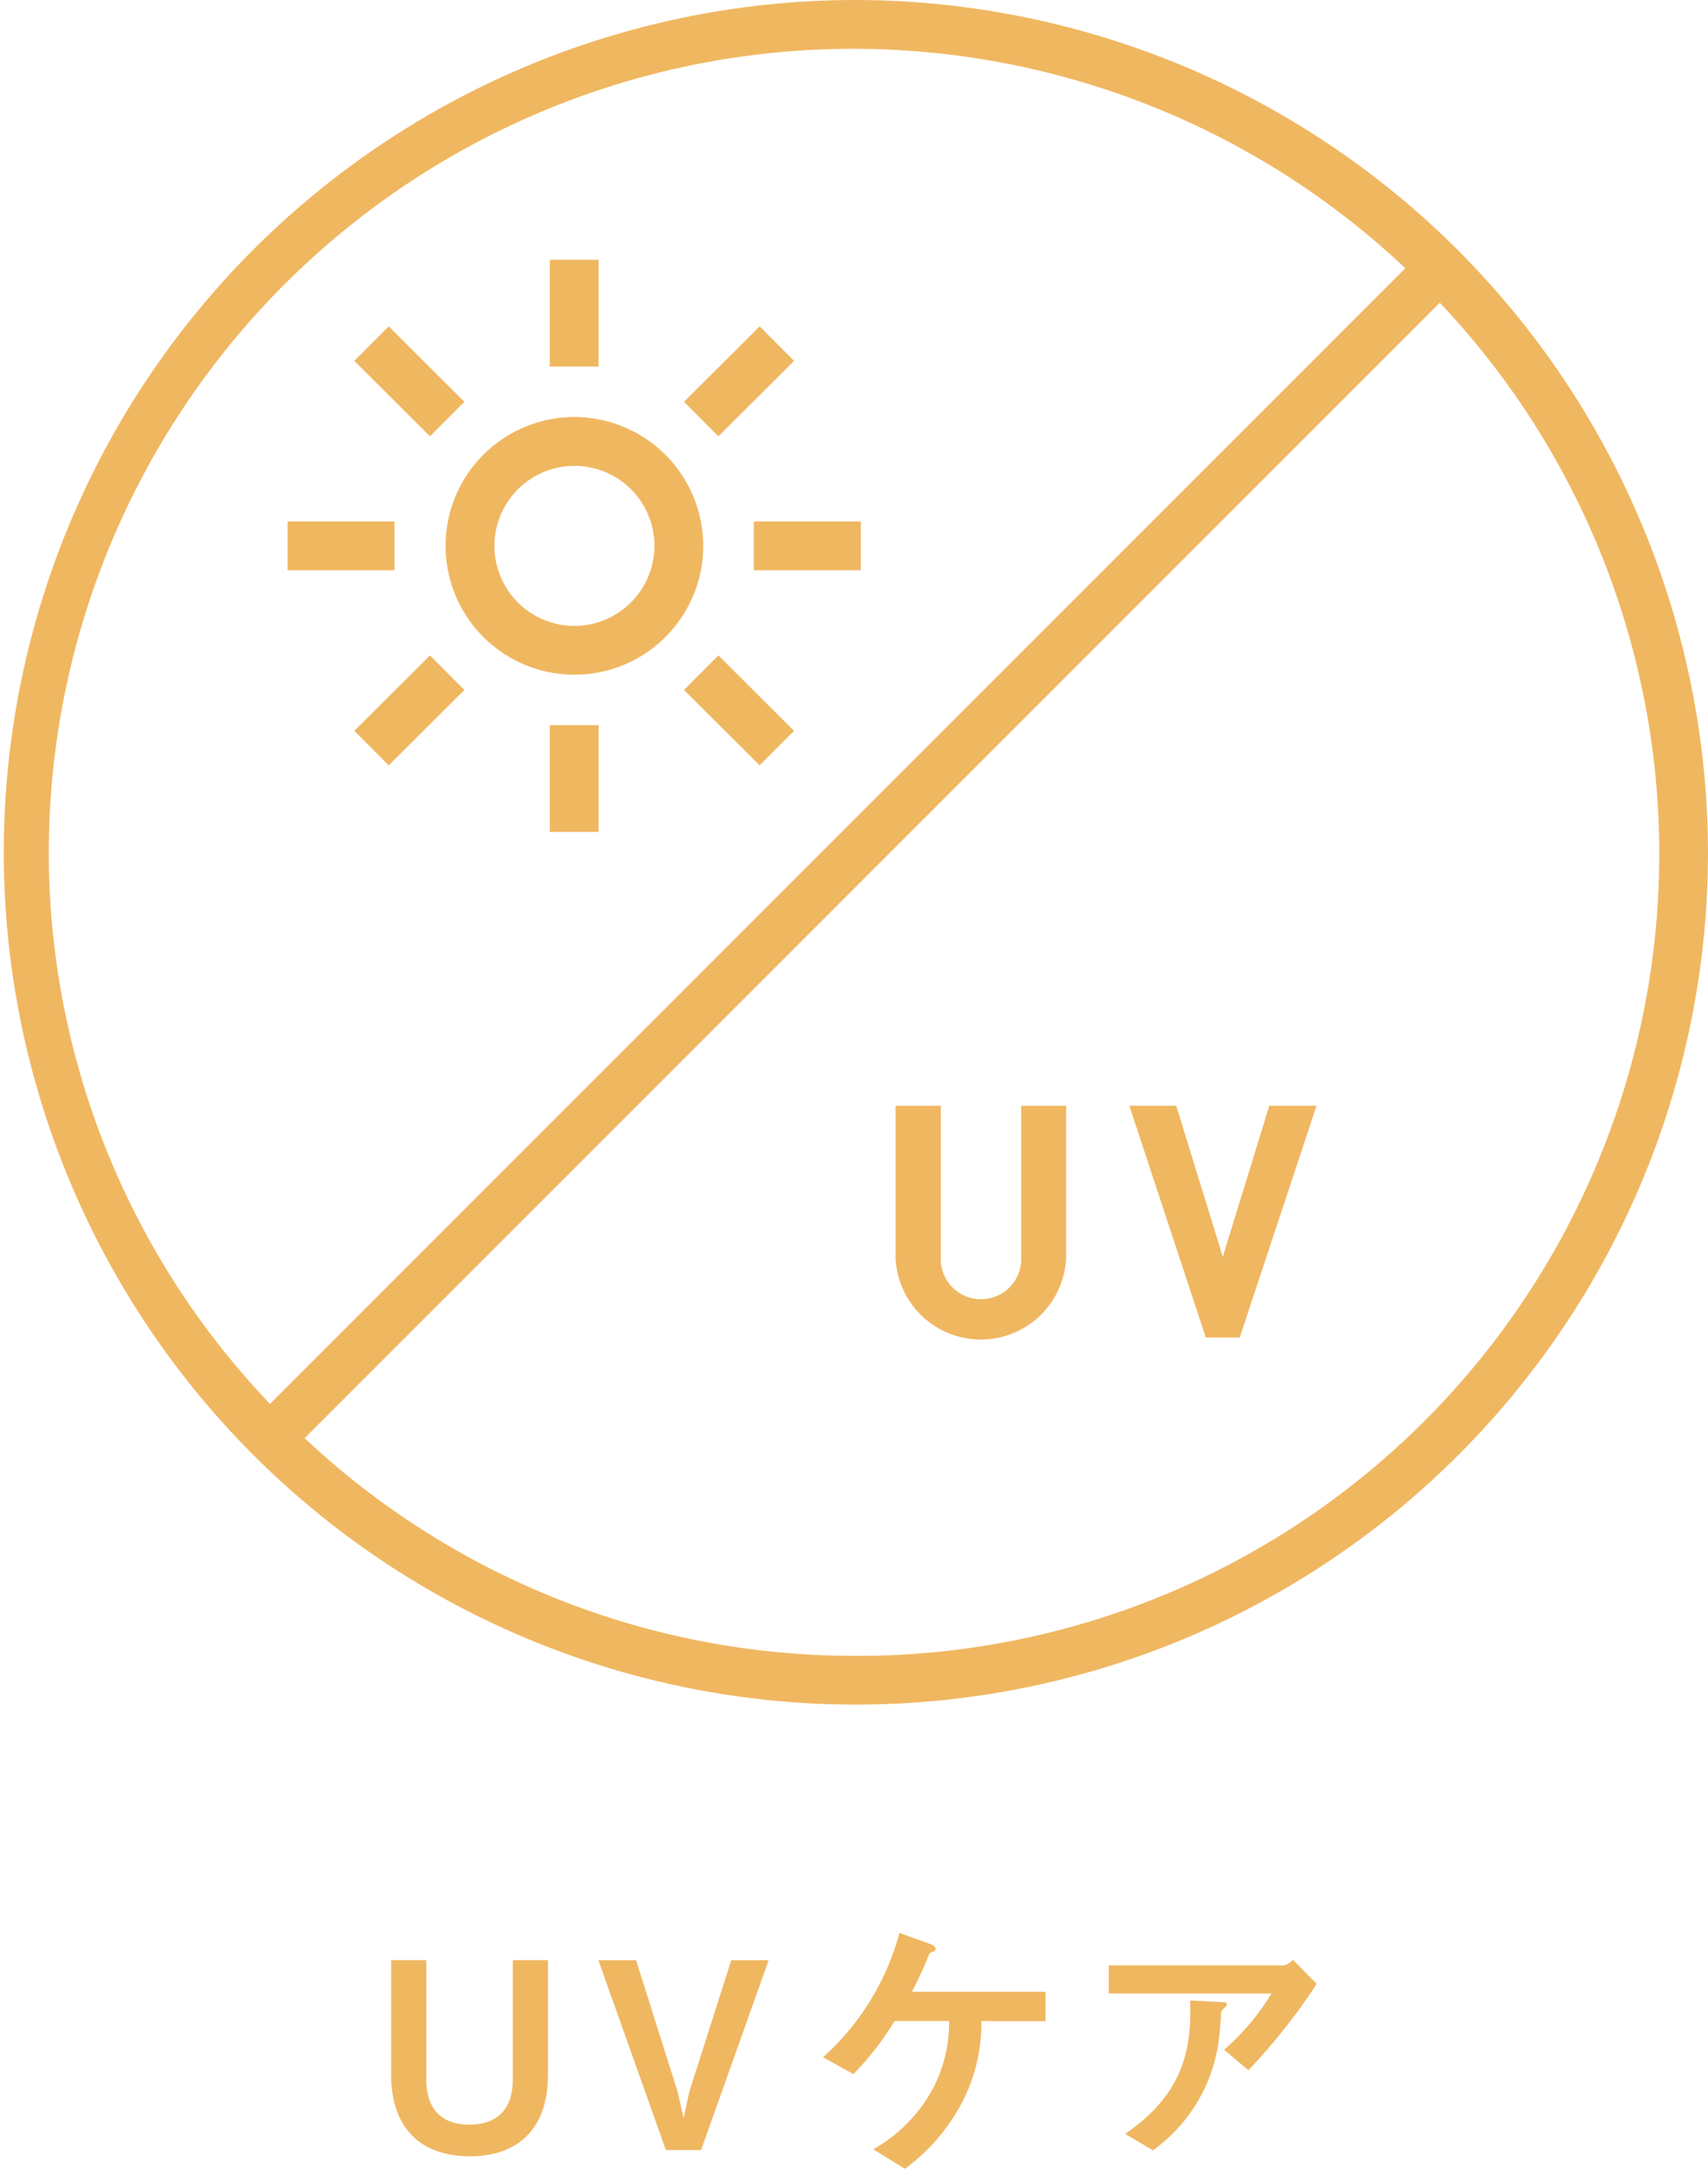
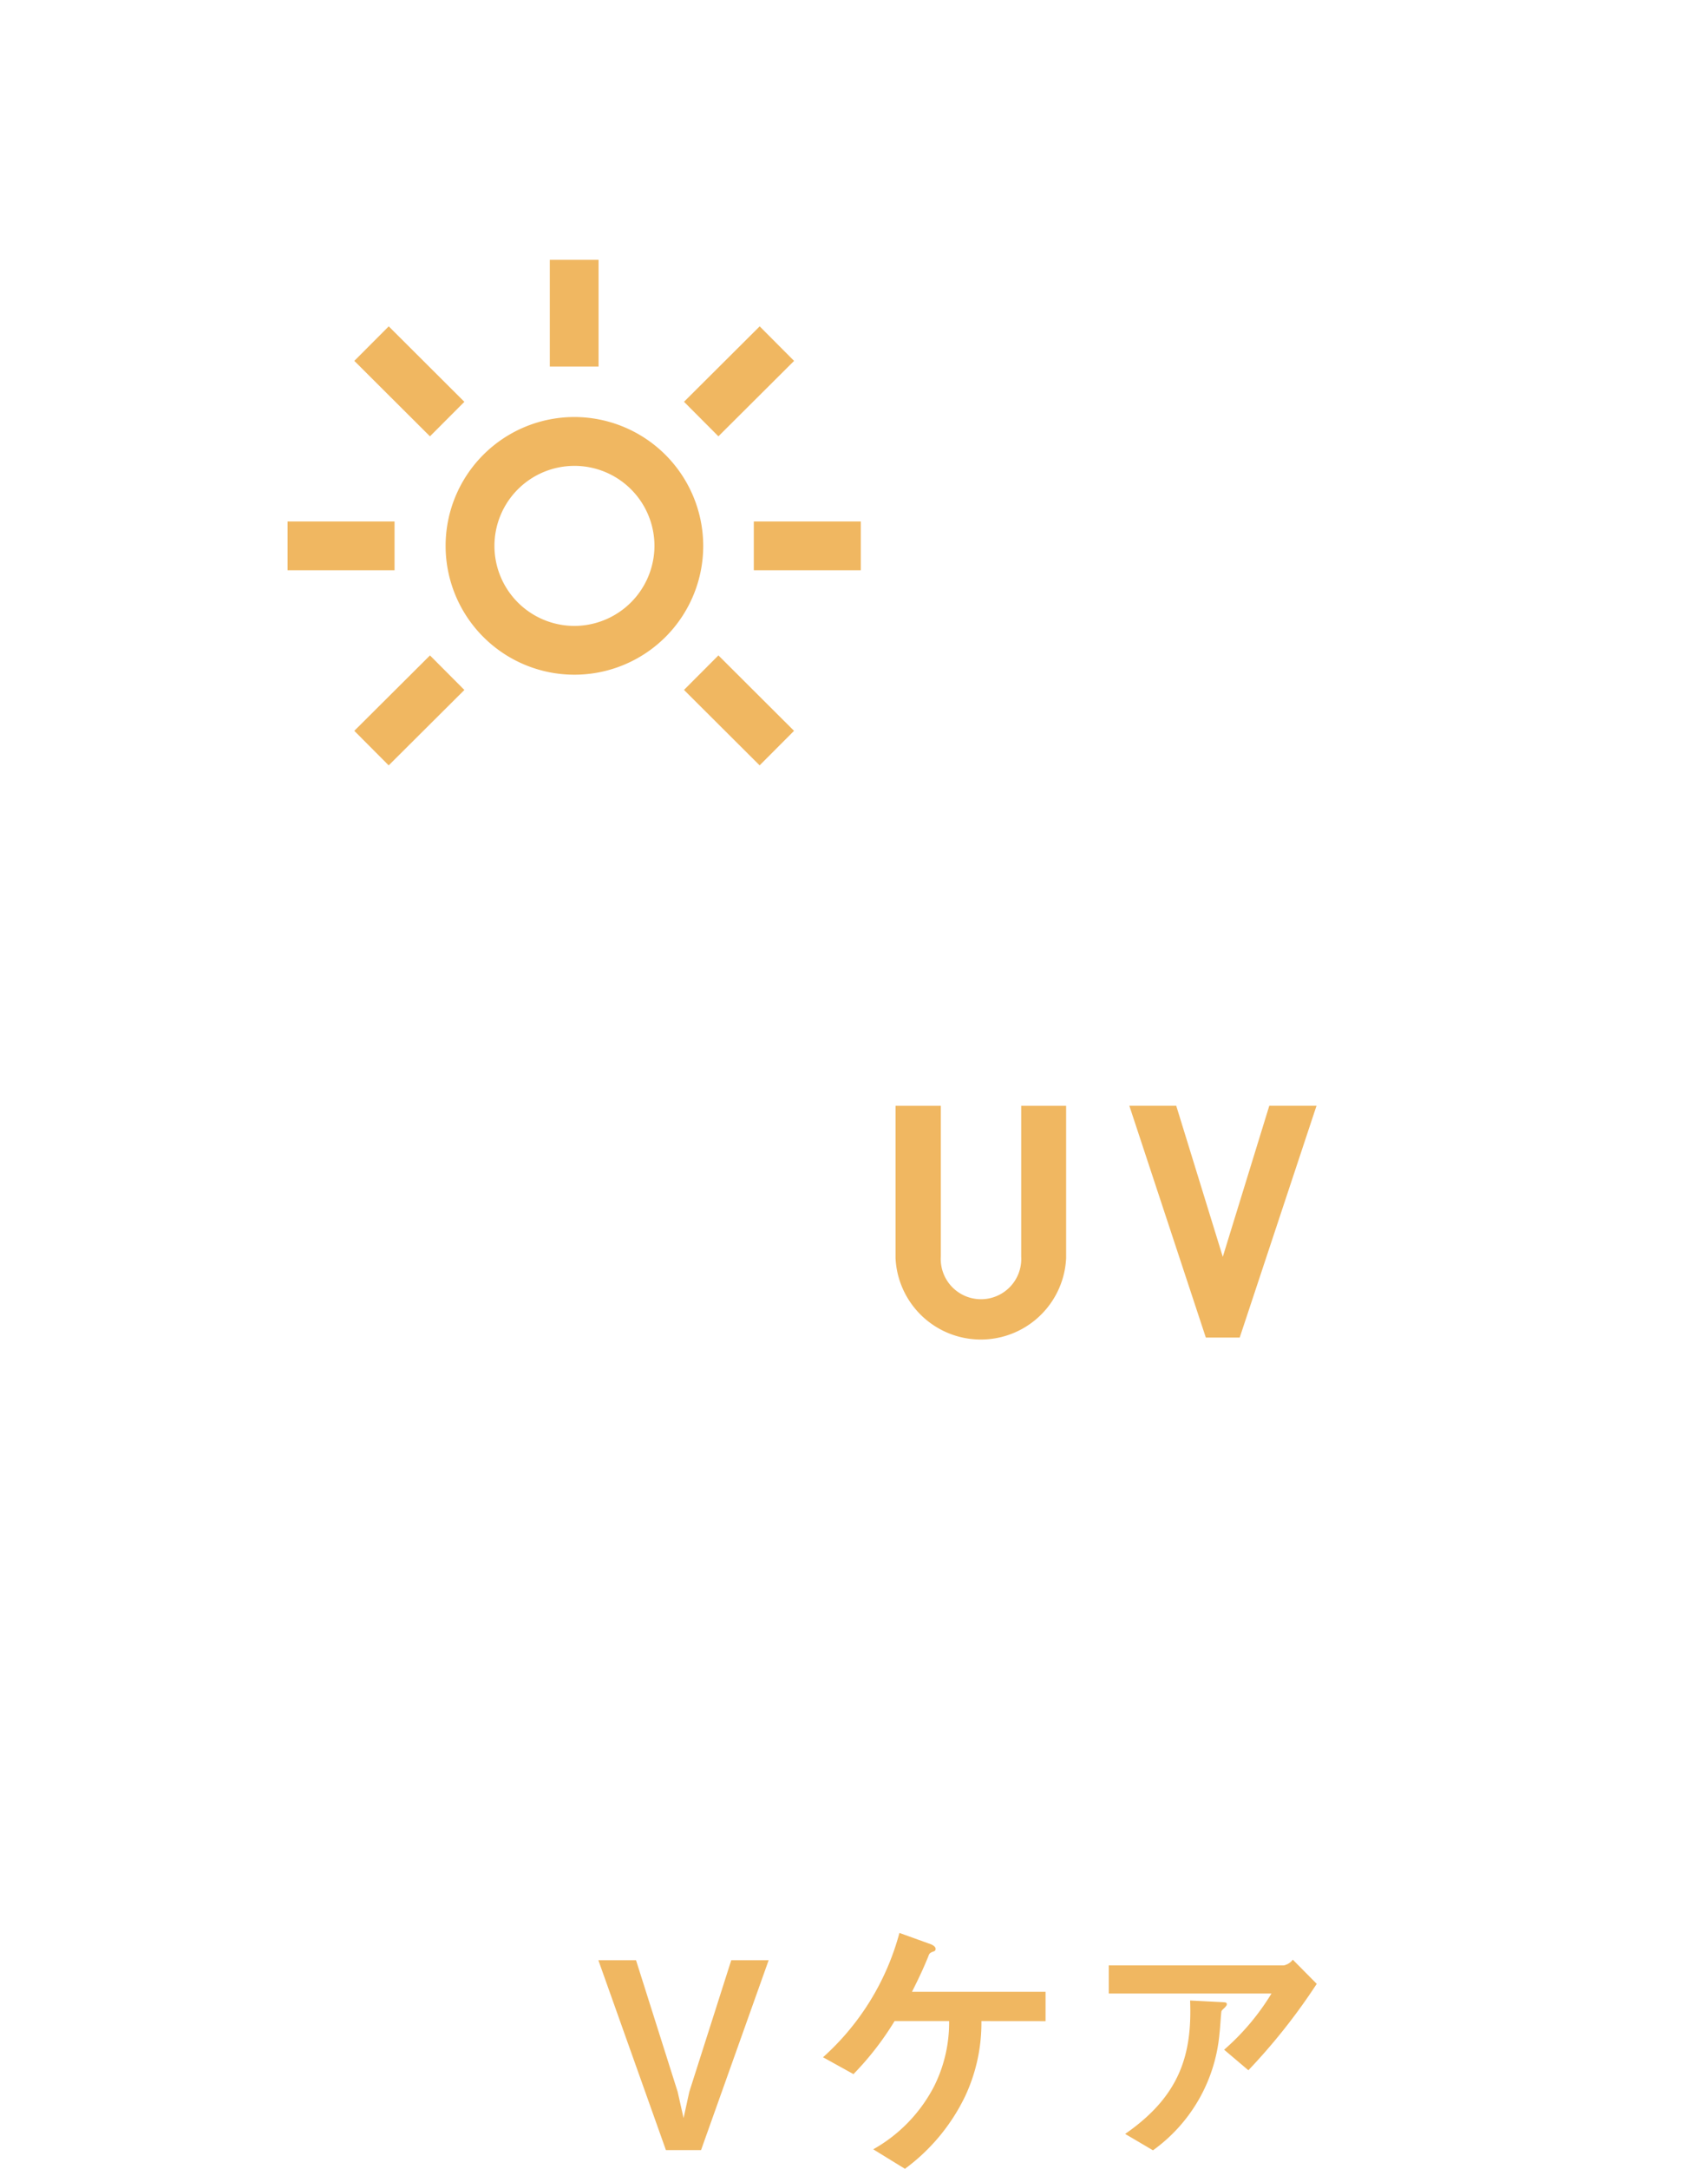
<svg xmlns="http://www.w3.org/2000/svg" width="117.418" height="149.061" viewBox="0 0 117.418 149.061">
  <g id="グループ_4877" data-name="グループ 4877" transform="translate(-316.291 -10574.955)">
    <path id="パス_322" data-name="パス 322" d="M550.483,6102.7a2.768,2.768,0,1,1-5.526,0v-10.358h-3.112v10.469a5.87,5.87,0,0,0,11.727,0v-10.469h-3.089Z" transform="translate(-163.989 4558.616)" fill="#f0b761" />
    <path id="パス_323" data-name="パス 323" d="M558.894,6102.72l-3.2-10.381h-3.224l5.258,15.93h2.329l5.28-15.93H562.09Z" transform="translate(-158.541 4558.616)" fill="#f0b761" />
    <path id="パス_324" data-name="パス 324" d="M530.249,6061.048a8.855,8.855,0,1,0,8.87,8.852,8.871,8.871,0,0,0-8.87-8.852m0,14.357a5.5,5.5,0,1,1,5.517-5.5,5.517,5.517,0,0,1-5.517,5.5" transform="translate(-174.484 4542.569)" fill="#f0b761" />
    <rect id="長方形_112" data-name="長方形 112" width="3.353" height="7.337" transform="translate(354.087 10592.813)" fill="#f0b761" />
    <rect id="長方形_113" data-name="長方形 113" width="3.351" height="7.344" transform="translate(340.649 10599.758) rotate(-45.075)" fill="#f0b761" />
    <rect id="長方形_114" data-name="長方形 114" width="7.355" height="3.353" transform="translate(336.06 10610.796)" fill="#f0b761" />
    <rect id="長方形_115" data-name="長方形 115" width="7.344" height="3.351" transform="translate(340.647 10625.185) rotate(-44.891)" fill="#f0b761" />
-     <rect id="長方形_116" data-name="長方形 116" width="3.353" height="7.337" transform="translate(354.087 10624.794)" fill="#f0b761" />
    <rect id="長方形_117" data-name="長方形 117" width="3.351" height="7.344" transform="matrix(0.706, -0.708, 0.708, 0.706, 363.313, 10622.373)" fill="#f0b761" />
    <rect id="長方形_118" data-name="長方形 118" width="7.355" height="3.353" transform="translate(368.112 10610.796)" fill="#f0b761" />
    <rect id="長方形_119" data-name="長方形 119" width="7.344" height="3.351" transform="translate(363.313 10602.569) rotate(-44.894)" fill="#f0b761" />
-     <path id="パス_325" data-name="パス 325" d="M559.858,6042.1a58.579,58.579,0,1,0,58.709,58.58,58.707,58.707,0,0,0-58.709-58.58m-55.356,58.58a55.3,55.3,0,0,1,93.257-40.141l-78.05,78.051a54.919,54.919,0,0,1-15.207-37.91m55.356,55.225a55.158,55.158,0,0,1-37.767-14.959l78.038-78.038a55.113,55.113,0,0,1-40.271,93" transform="translate(-184.858 4532.854)" fill="#f0b761" />
-     <path id="パス_326" data-name="パス 326" d="M524.362,6144.636c-3.505,0-5.437-2.039-5.437-5.576v-7.905h2.414v8.188c0,2.252,1.266,3.116,2.947,3.116,1.971,0,3-1.092,3-3.116v-8.188h2.414v7.905c0,4.126-2.54,5.576-5.343,5.576" transform="translate(-175.742 4578.522)" fill="#f0b761" />
    <path id="パス_327" data-name="パス 327" d="M535.4,6144.208h-2.414l-4.645-13.051h2.589l2.862,9.044.407,1.807.394-1.807,2.884-9.044h2.571Z" transform="translate(-170.915 4578.522)" fill="#f0b761" />
    <path id="パス_328" data-name="パス 328" d="M549.437,6135.976a11.87,11.87,0,0,1-1.109,5.146,13.4,13.4,0,0,1-4.148,5.007L542,6144.788a10.476,10.476,0,0,0,4.181-4.324,9.791,9.791,0,0,0,1.036-4.488h-3.75a20.343,20.343,0,0,1-2.826,3.645l-2.092-1.159a17.585,17.585,0,0,0,5.252-8.545l2.039.734c.112.031.448.162.448.359,0,.124-.054.159-.233.212-.178.091-.2.108-.281.341-.29.7-.505,1.193-1.109,2.4h9.183v2.017Z" transform="translate(-165.678 4577.887)" fill="#f0b761" />
    <path id="パス_329" data-name="パス 329" d="M561.133,6138.734l-1.667-1.413a16.423,16.423,0,0,0,3.254-3.862H551.534v-1.932h12.031a1.062,1.062,0,0,0,.622-.394l1.644,1.662a41.643,41.643,0,0,1-4.7,5.939m-1.573-4.363c-.036.053-.256.23-.272.3-.032.035-.1,1.282-.139,1.521a11.072,11.072,0,0,1-4.573,8.043l-1.914-1.127c3.768-2.61,4.61-5.456,4.466-9.17l2.092.107c.377.019.43.019.43.161,0,.06-.036.091-.089.162" transform="translate(-159.02 4578.51)" fill="#f0b761" />
  </g>
</svg>